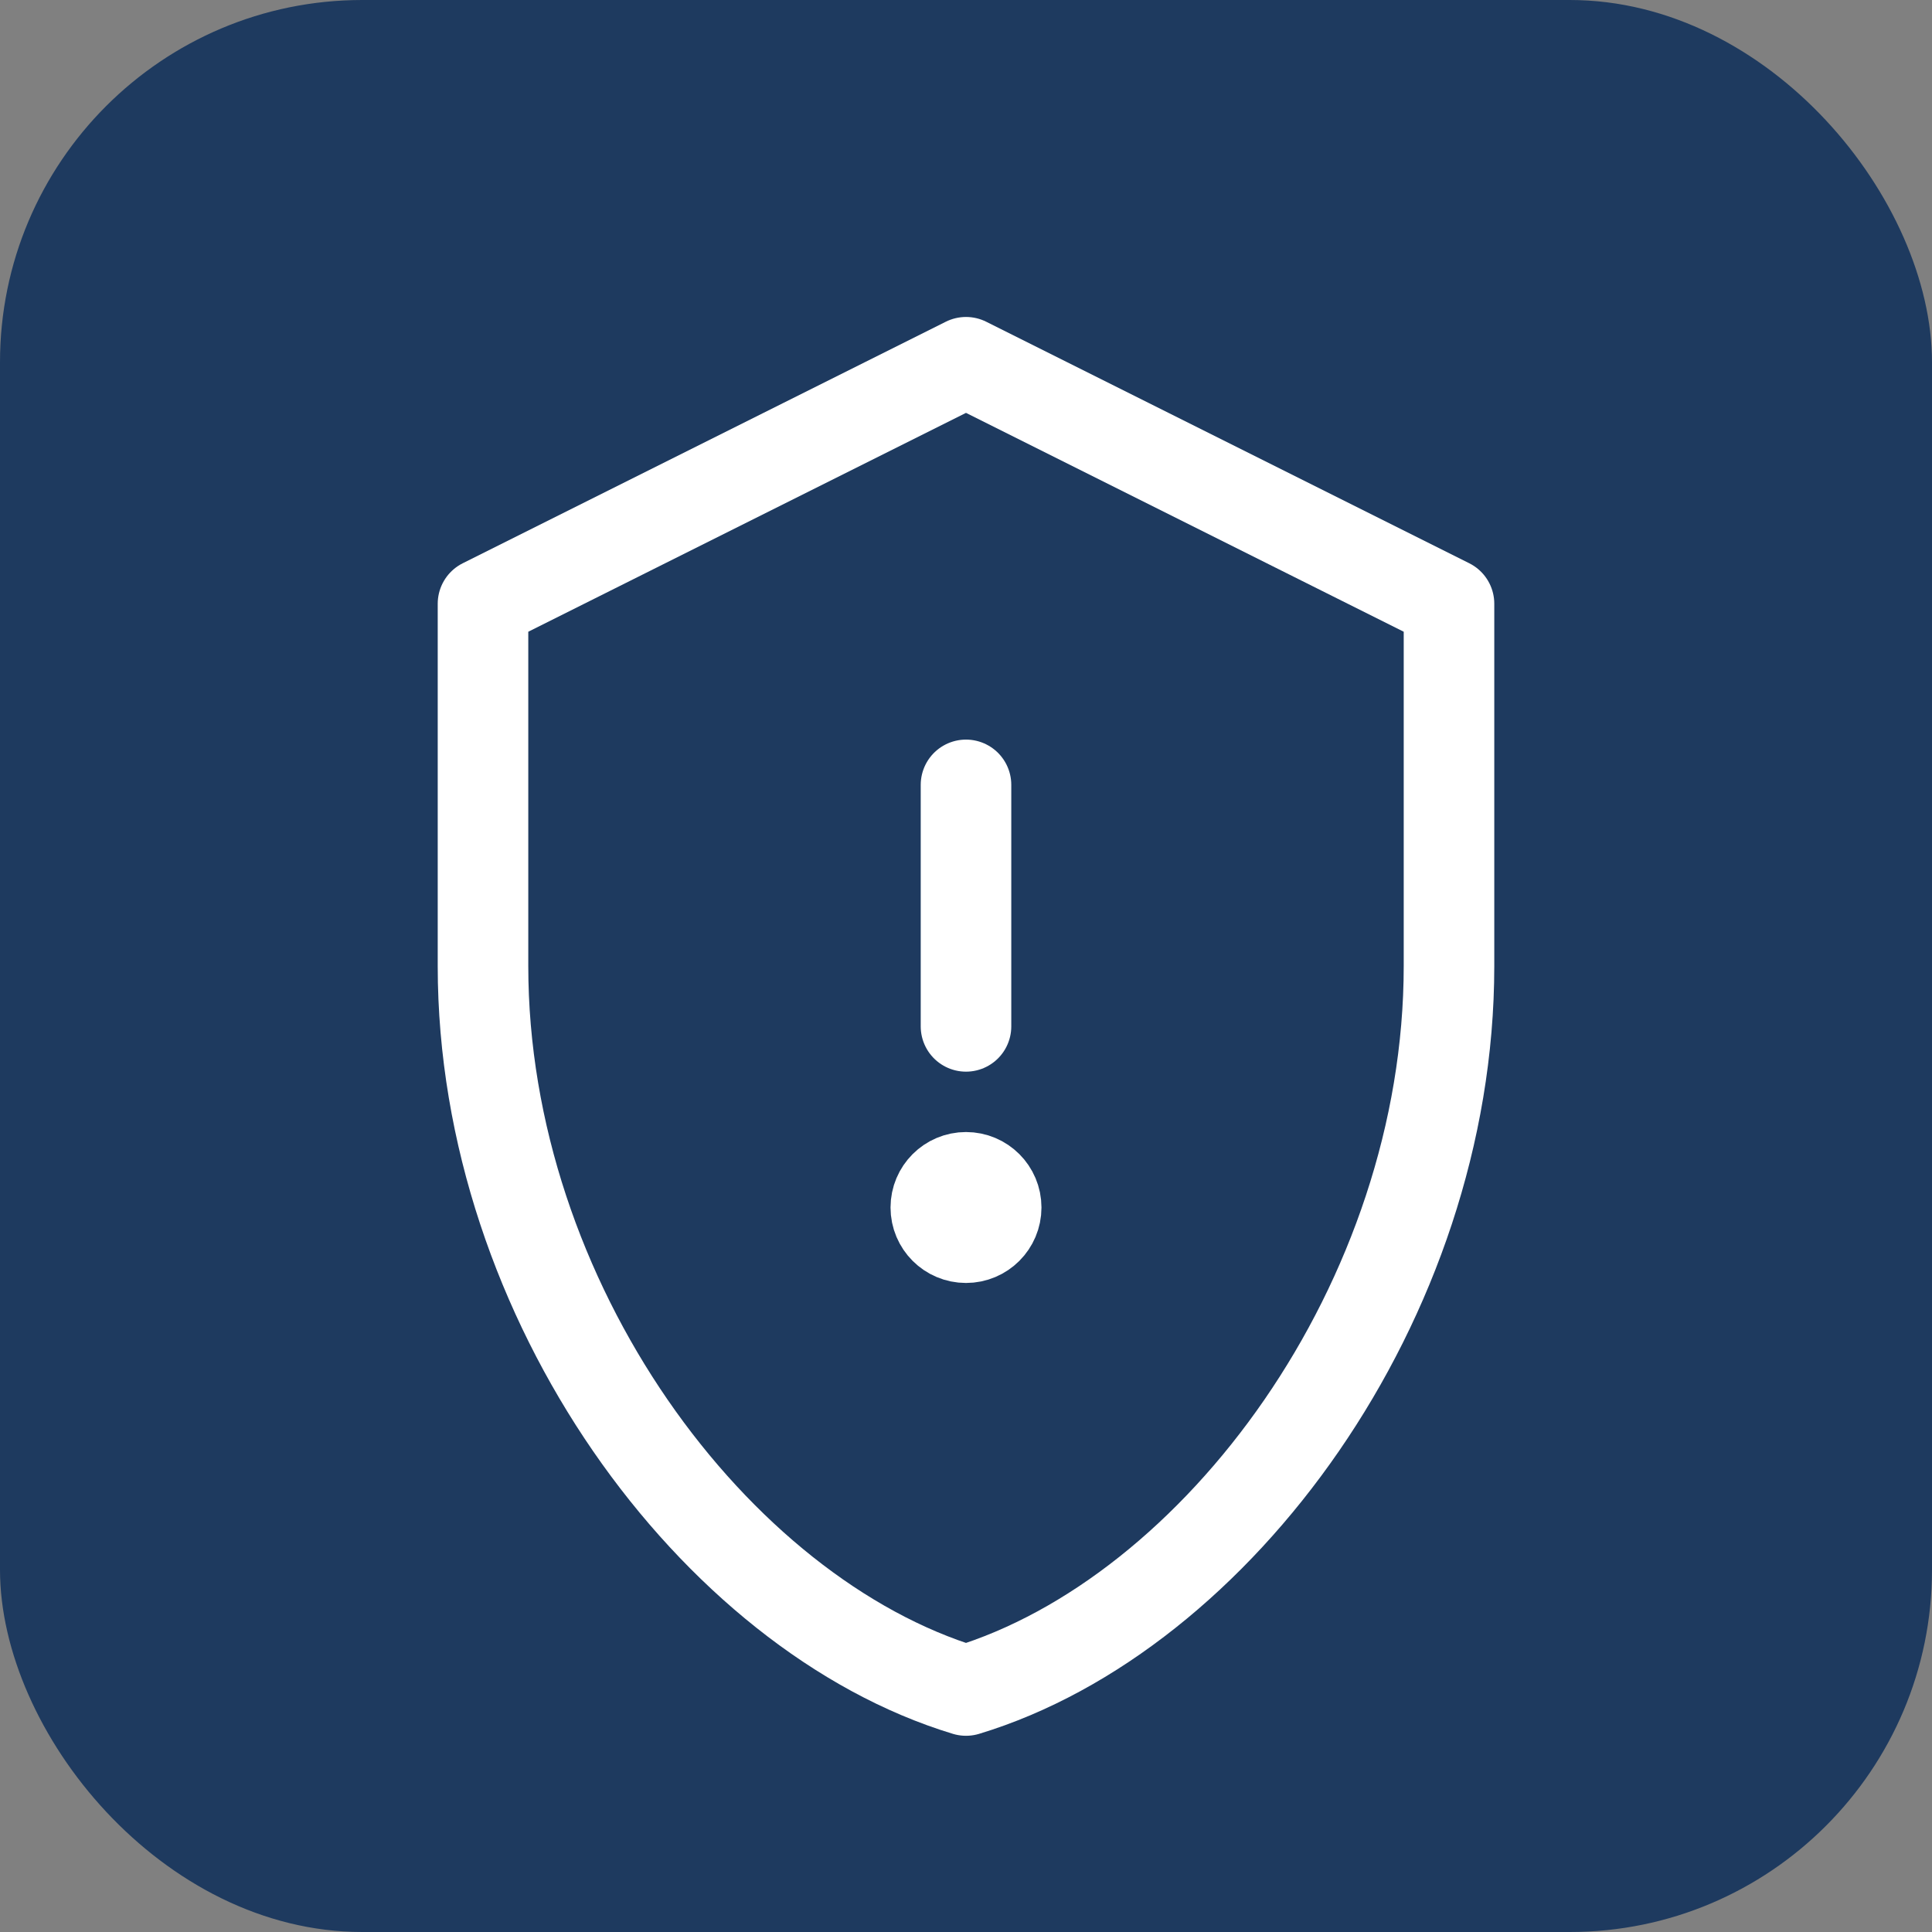
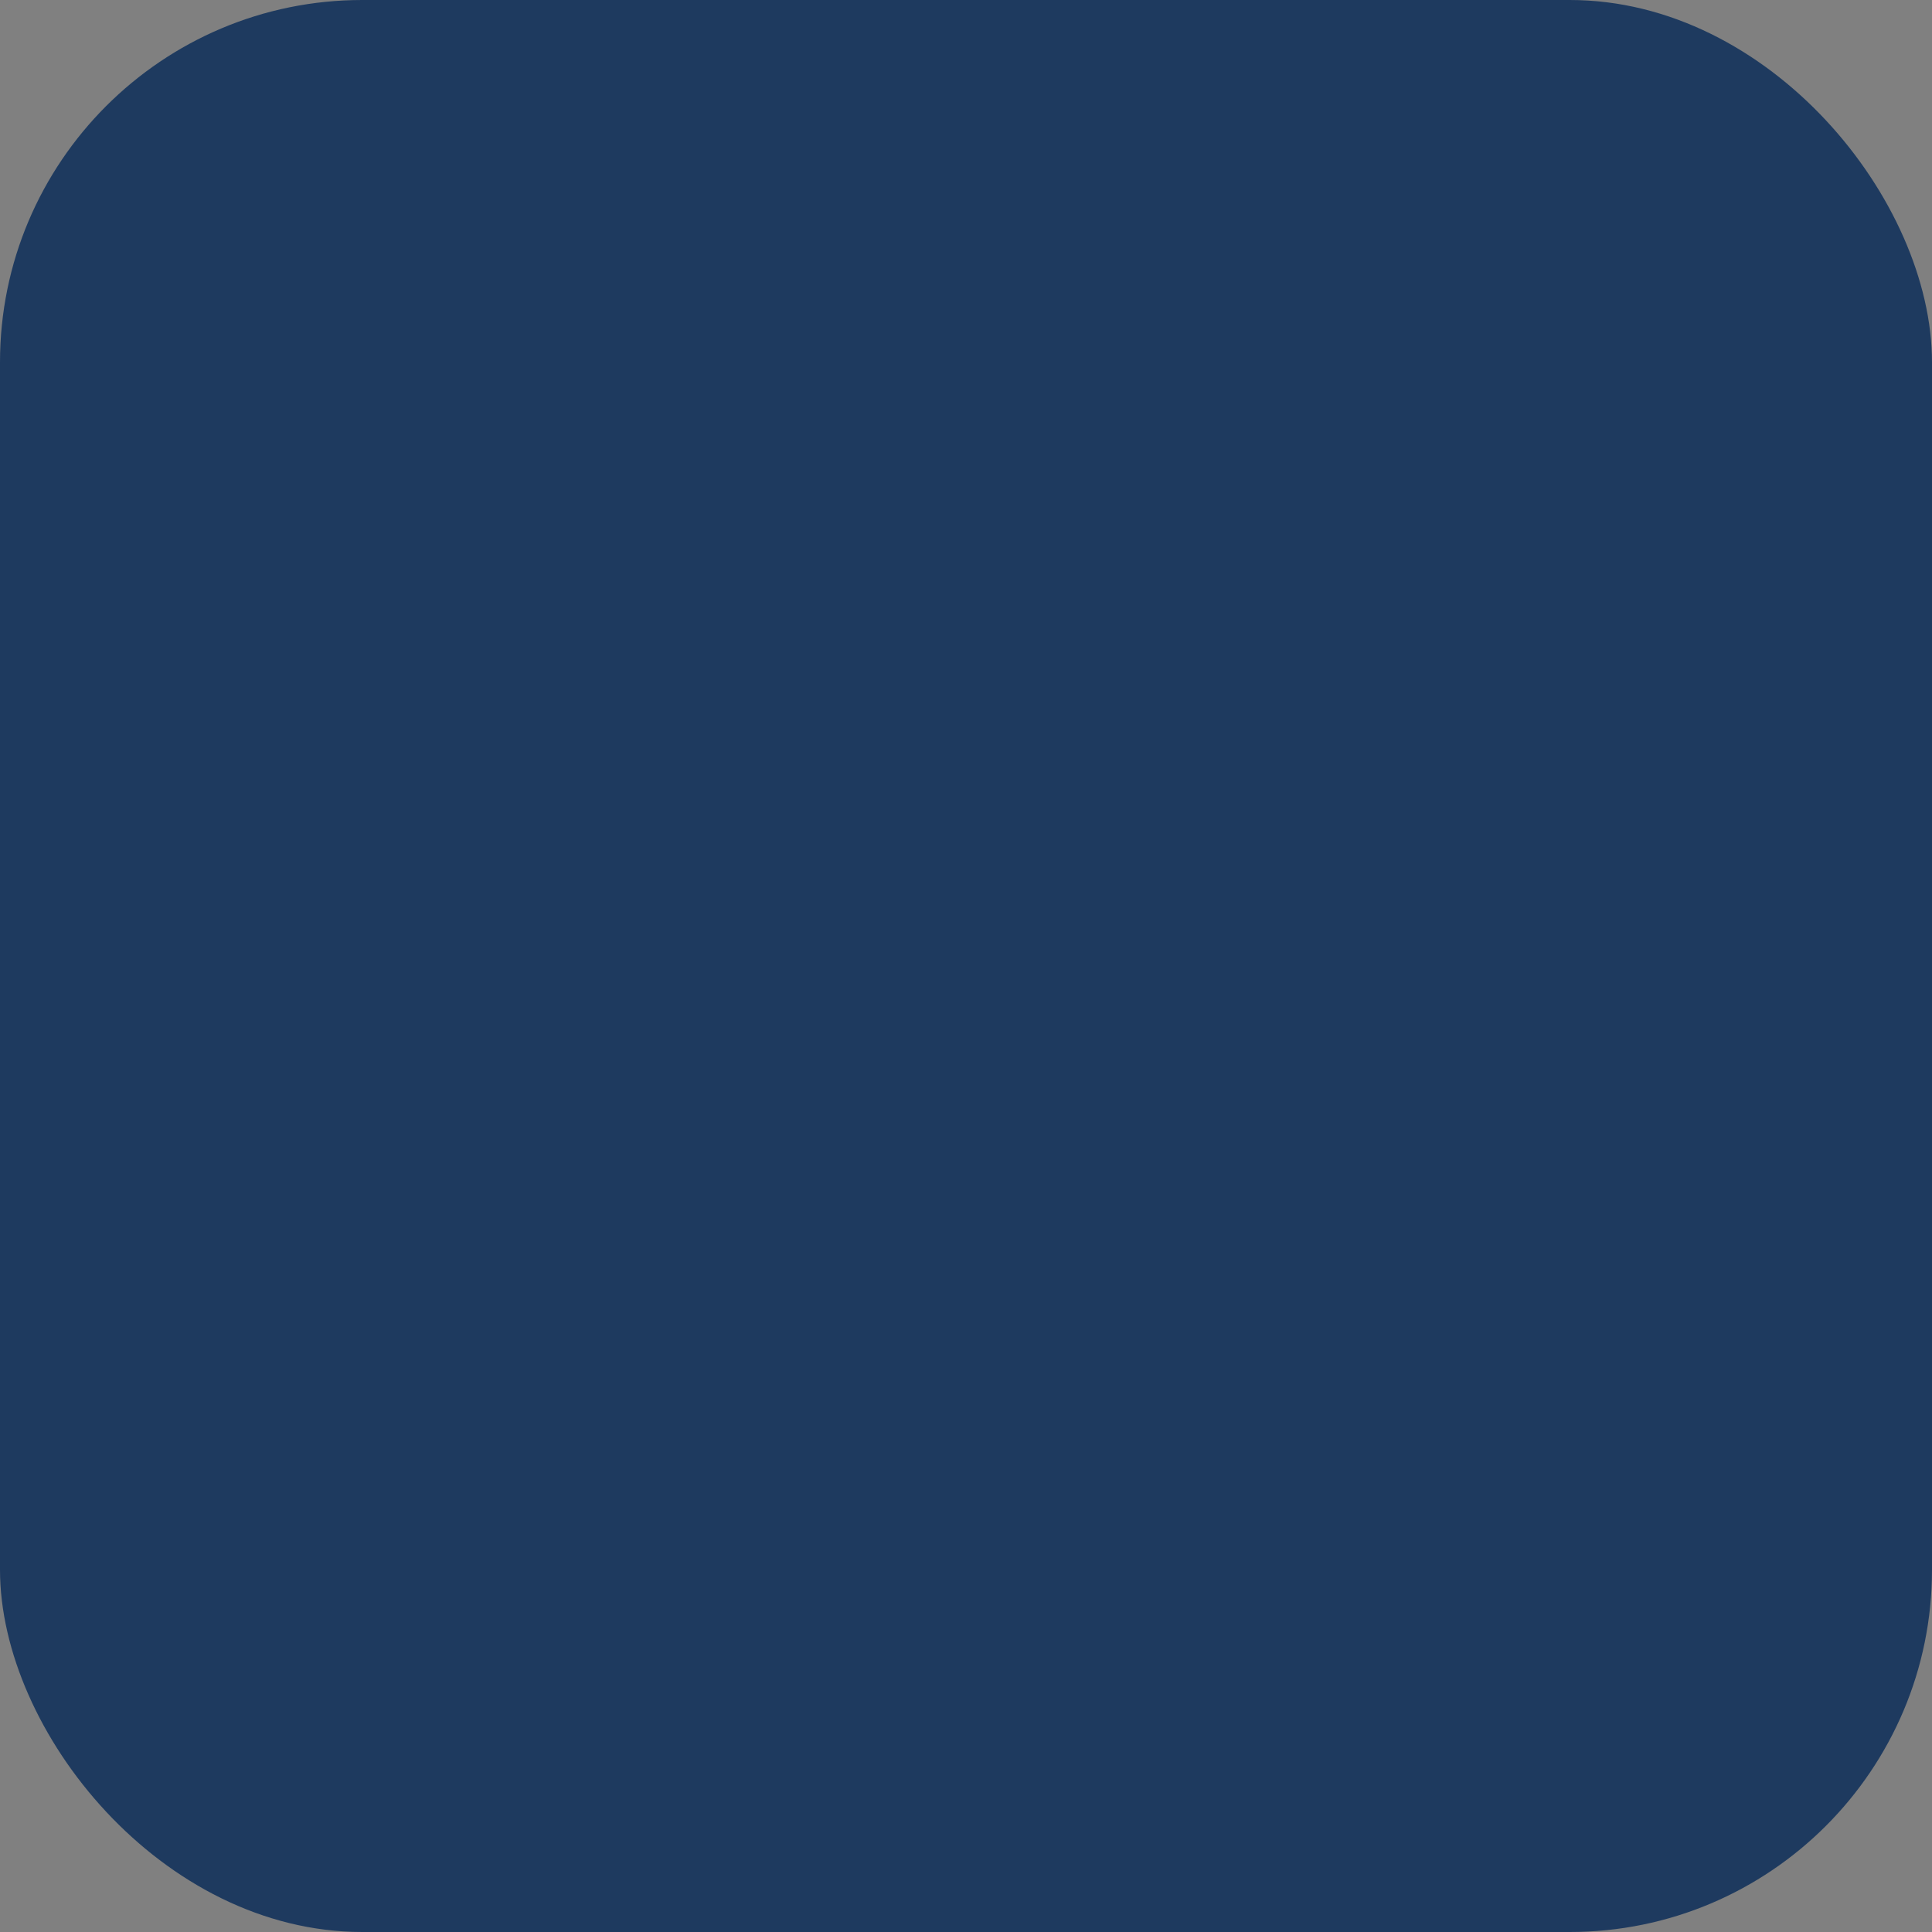
<svg xmlns="http://www.w3.org/2000/svg" width="32" height="32" viewBox="0 0 32 32">
  <rect x="0" y="0" width="32" height="32" fill="#808080" stroke="none" />
  <rect width="32" height="32" rx="6" fill="#1e3a5f" />
  <g transform="translate(6, 5)" stroke="white" stroke-width="1.5" fill="none" stroke-linecap="round" stroke-linejoin="round">
-     <path d="M10 1L2 5v6c0 5.55 3.84 10.74 8 12 4.16-1.26 8-6.45 8-12V5L10 1z" />
-     <line x1="10" y1="8" x2="10" y2="12" />
-     <circle cx="10" cy="15" r="0.5" fill="white" />
-   </g>
+     </g>
</svg>